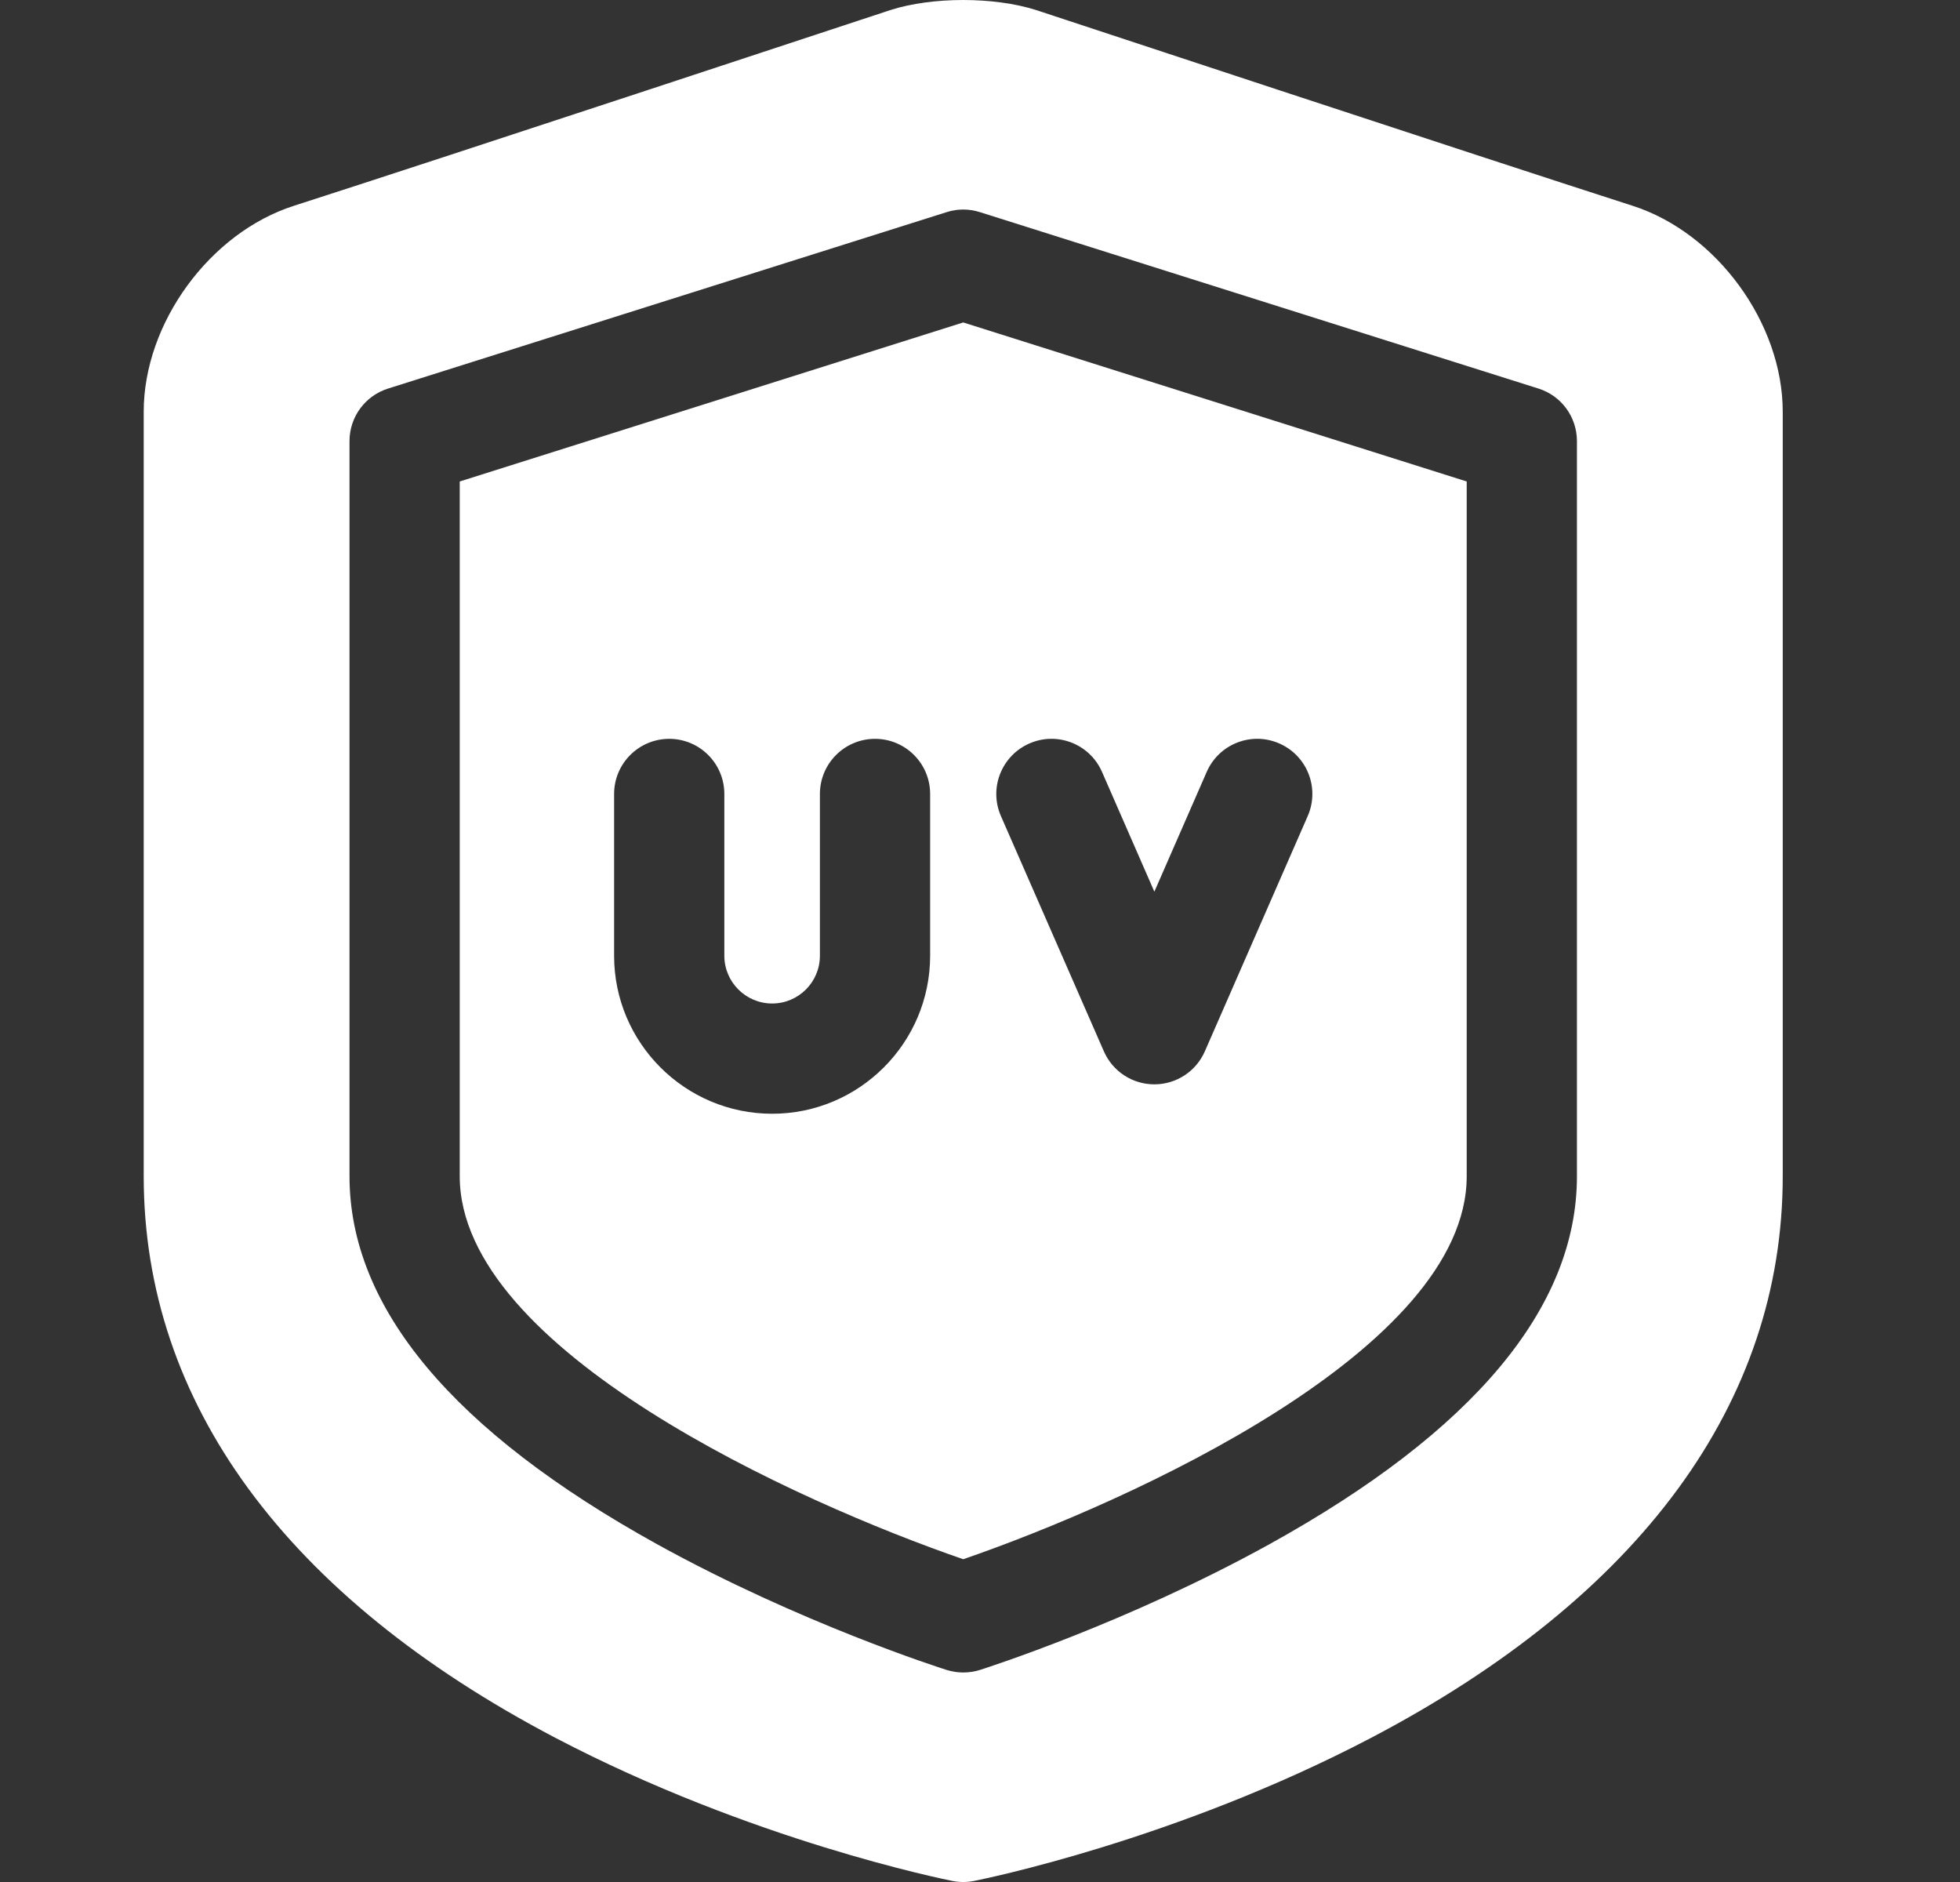
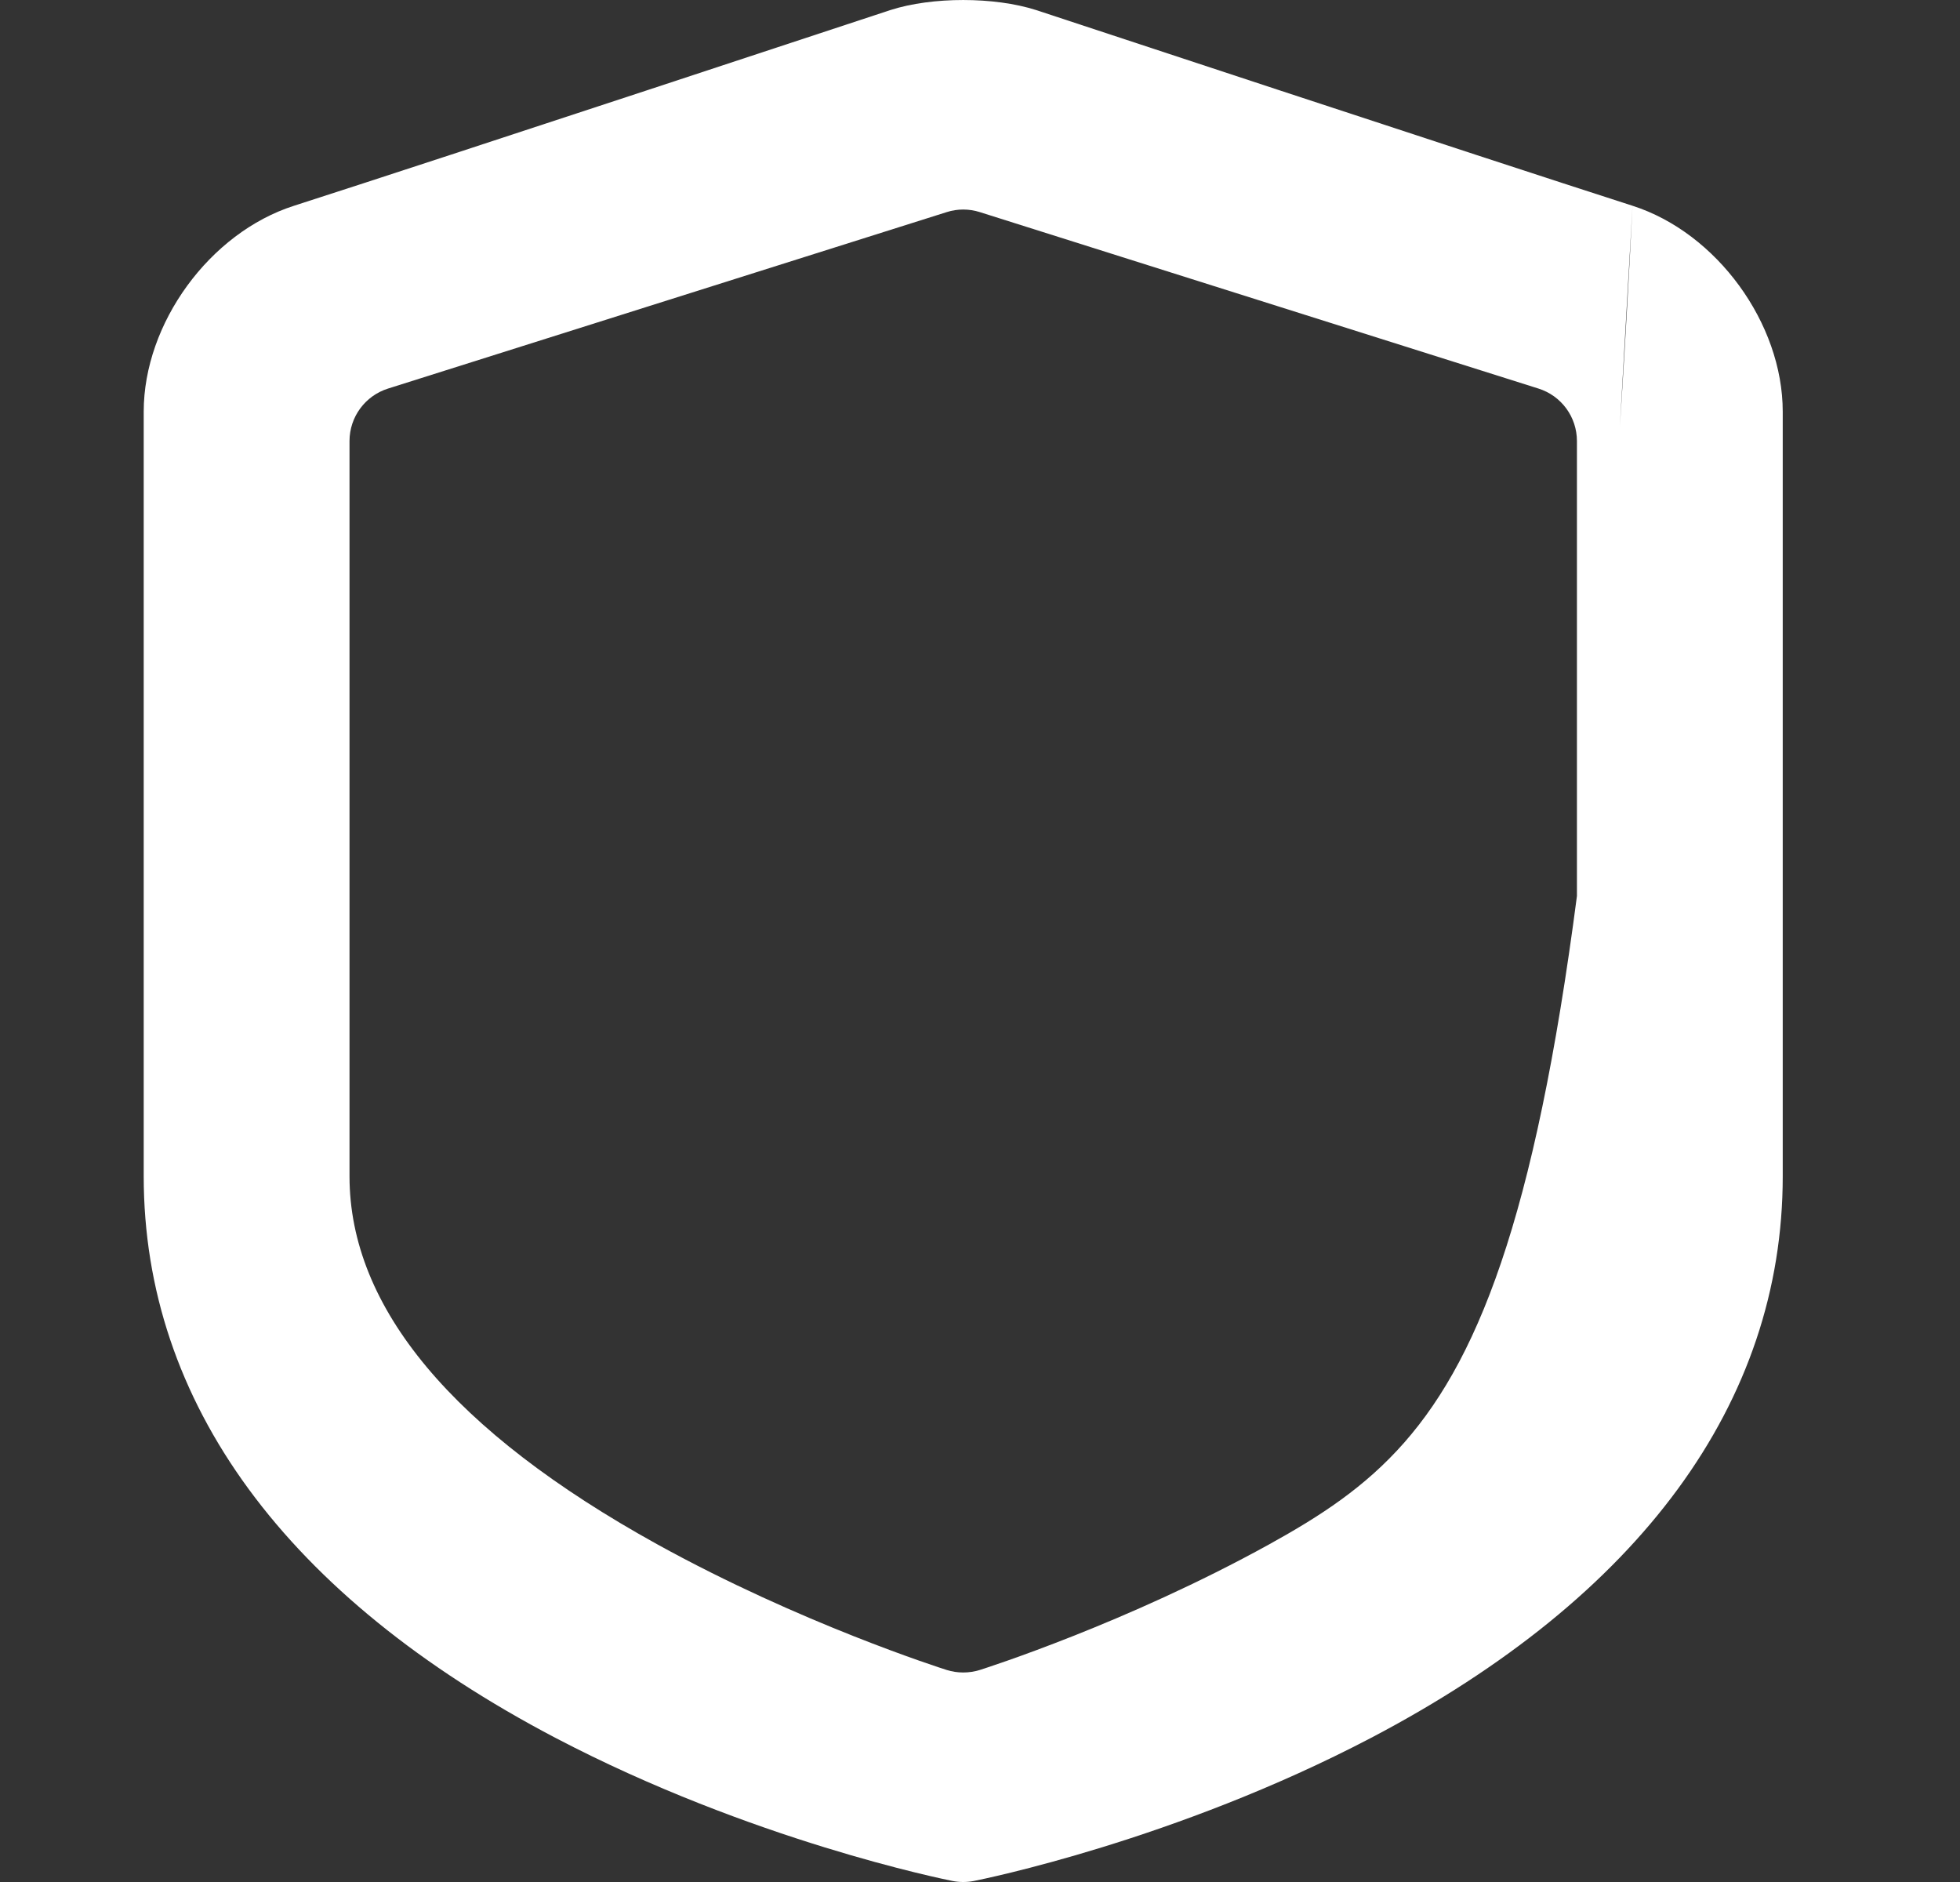
<svg xmlns="http://www.w3.org/2000/svg" fill="none" viewBox="0 0 25 24" height="24" width="25">
  <rect x="0" y="0" width="25" height="24" fill="#333333" stroke="none" />
-   <path fill="white" d="M5.864 6.14V15C5.864 17.216 10.174 19.155 12.286 19.884C14.407 19.152 18.708 17.213 18.708 15V6.14L12.286 4.112L5.864 6.14ZM11.864 12.188C11.864 13.299 10.96 14.203 9.849 14.203C8.737 14.203 7.833 13.299 7.833 12.188V10.125C7.833 9.737 8.148 9.422 8.536 9.422C8.925 9.422 9.239 9.737 9.239 10.125V12.188C9.239 12.524 9.513 12.797 9.849 12.797C10.185 12.797 10.458 12.524 10.458 12.188V10.125C10.458 9.737 10.773 9.422 11.161 9.422C11.55 9.422 11.864 9.737 11.864 10.125V12.188ZM13.13 9.481C13.485 9.325 13.9 9.487 14.056 9.843L14.724 11.371L15.392 9.843C15.548 9.487 15.962 9.325 16.318 9.481C16.674 9.637 16.836 10.051 16.68 10.407L15.368 13.407C15.256 13.663 15.003 13.828 14.724 13.828C14.444 13.828 14.192 13.663 14.08 13.407L12.767 10.407C12.611 10.051 12.774 9.637 13.13 9.481Z" />
-   <path fill="white" d="M20.823 2.624C18.881 2 13.249 0.139 13.215 0.128C12.682 -0.042 11.891 -0.043 11.358 0.128C11.289 0.15 5.677 2.005 3.75 2.624C2.675 2.968 1.833 4.122 1.833 5.25V15C1.833 17.885 3.649 20.361 7.085 22.162C9.584 23.471 12.047 23.966 12.15 23.987C12.238 24.004 12.33 24.005 12.422 23.987C12.526 23.966 14.989 23.471 17.488 22.162C20.923 20.361 22.739 17.885 22.739 15V5.25C22.739 4.122 21.897 2.968 20.823 2.624ZM20.114 15C20.114 16.675 18.794 18.254 16.189 19.694C14.367 20.7 12.573 21.272 12.498 21.296C12.36 21.339 12.212 21.339 12.075 21.296C11.999 21.272 10.206 20.7 8.384 19.694C5.779 18.254 4.458 16.675 4.458 15V5.625C4.458 5.318 4.657 5.047 4.95 4.955L12.075 2.705C12.212 2.661 12.36 2.661 12.498 2.705L19.623 4.955C19.916 5.047 20.114 5.318 20.114 5.625V15Z" />
+   <path fill="white" d="M20.823 2.624C18.881 2 13.249 0.139 13.215 0.128C12.682 -0.042 11.891 -0.043 11.358 0.128C11.289 0.15 5.677 2.005 3.75 2.624C2.675 2.968 1.833 4.122 1.833 5.25V15C1.833 17.885 3.649 20.361 7.085 22.162C9.584 23.471 12.047 23.966 12.15 23.987C12.238 24.004 12.33 24.005 12.422 23.987C12.526 23.966 14.989 23.471 17.488 22.162C20.923 20.361 22.739 17.885 22.739 15V5.25C22.739 4.122 21.897 2.968 20.823 2.624ZC20.114 16.675 18.794 18.254 16.189 19.694C14.367 20.7 12.573 21.272 12.498 21.296C12.36 21.339 12.212 21.339 12.075 21.296C11.999 21.272 10.206 20.7 8.384 19.694C5.779 18.254 4.458 16.675 4.458 15V5.625C4.458 5.318 4.657 5.047 4.95 4.955L12.075 2.705C12.212 2.661 12.36 2.661 12.498 2.705L19.623 4.955C19.916 5.047 20.114 5.318 20.114 5.625V15Z" />
</svg>